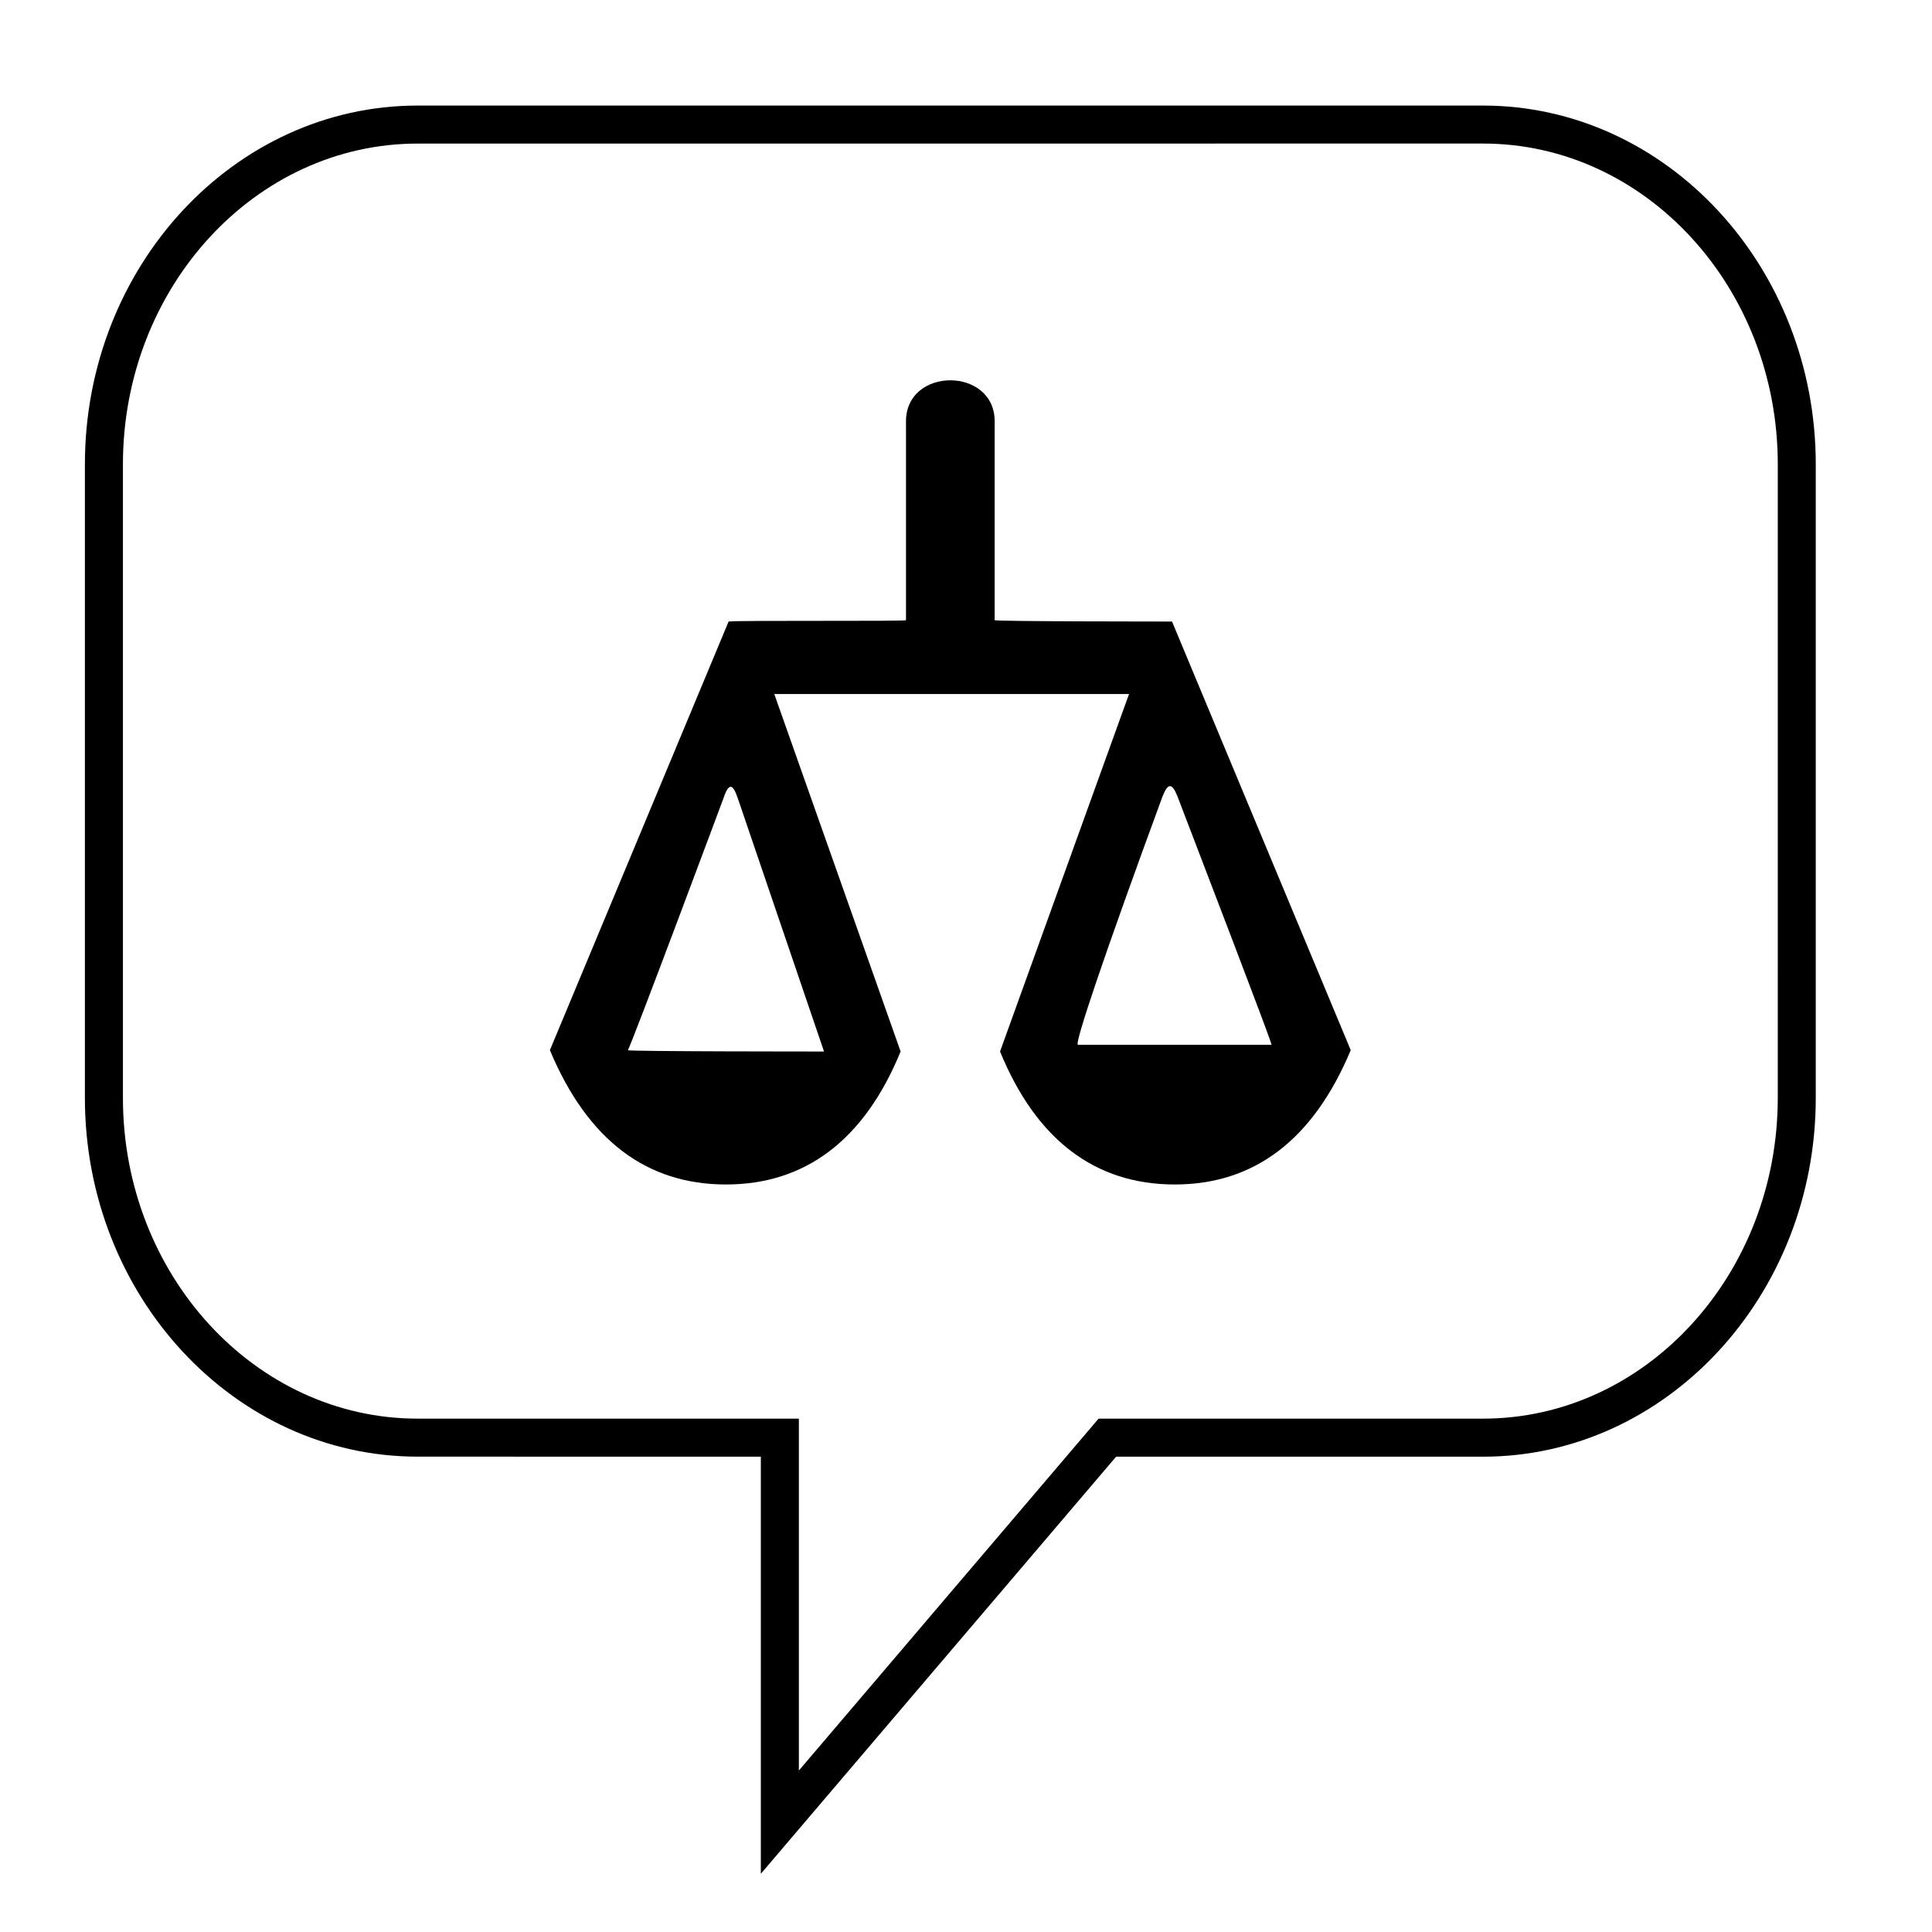
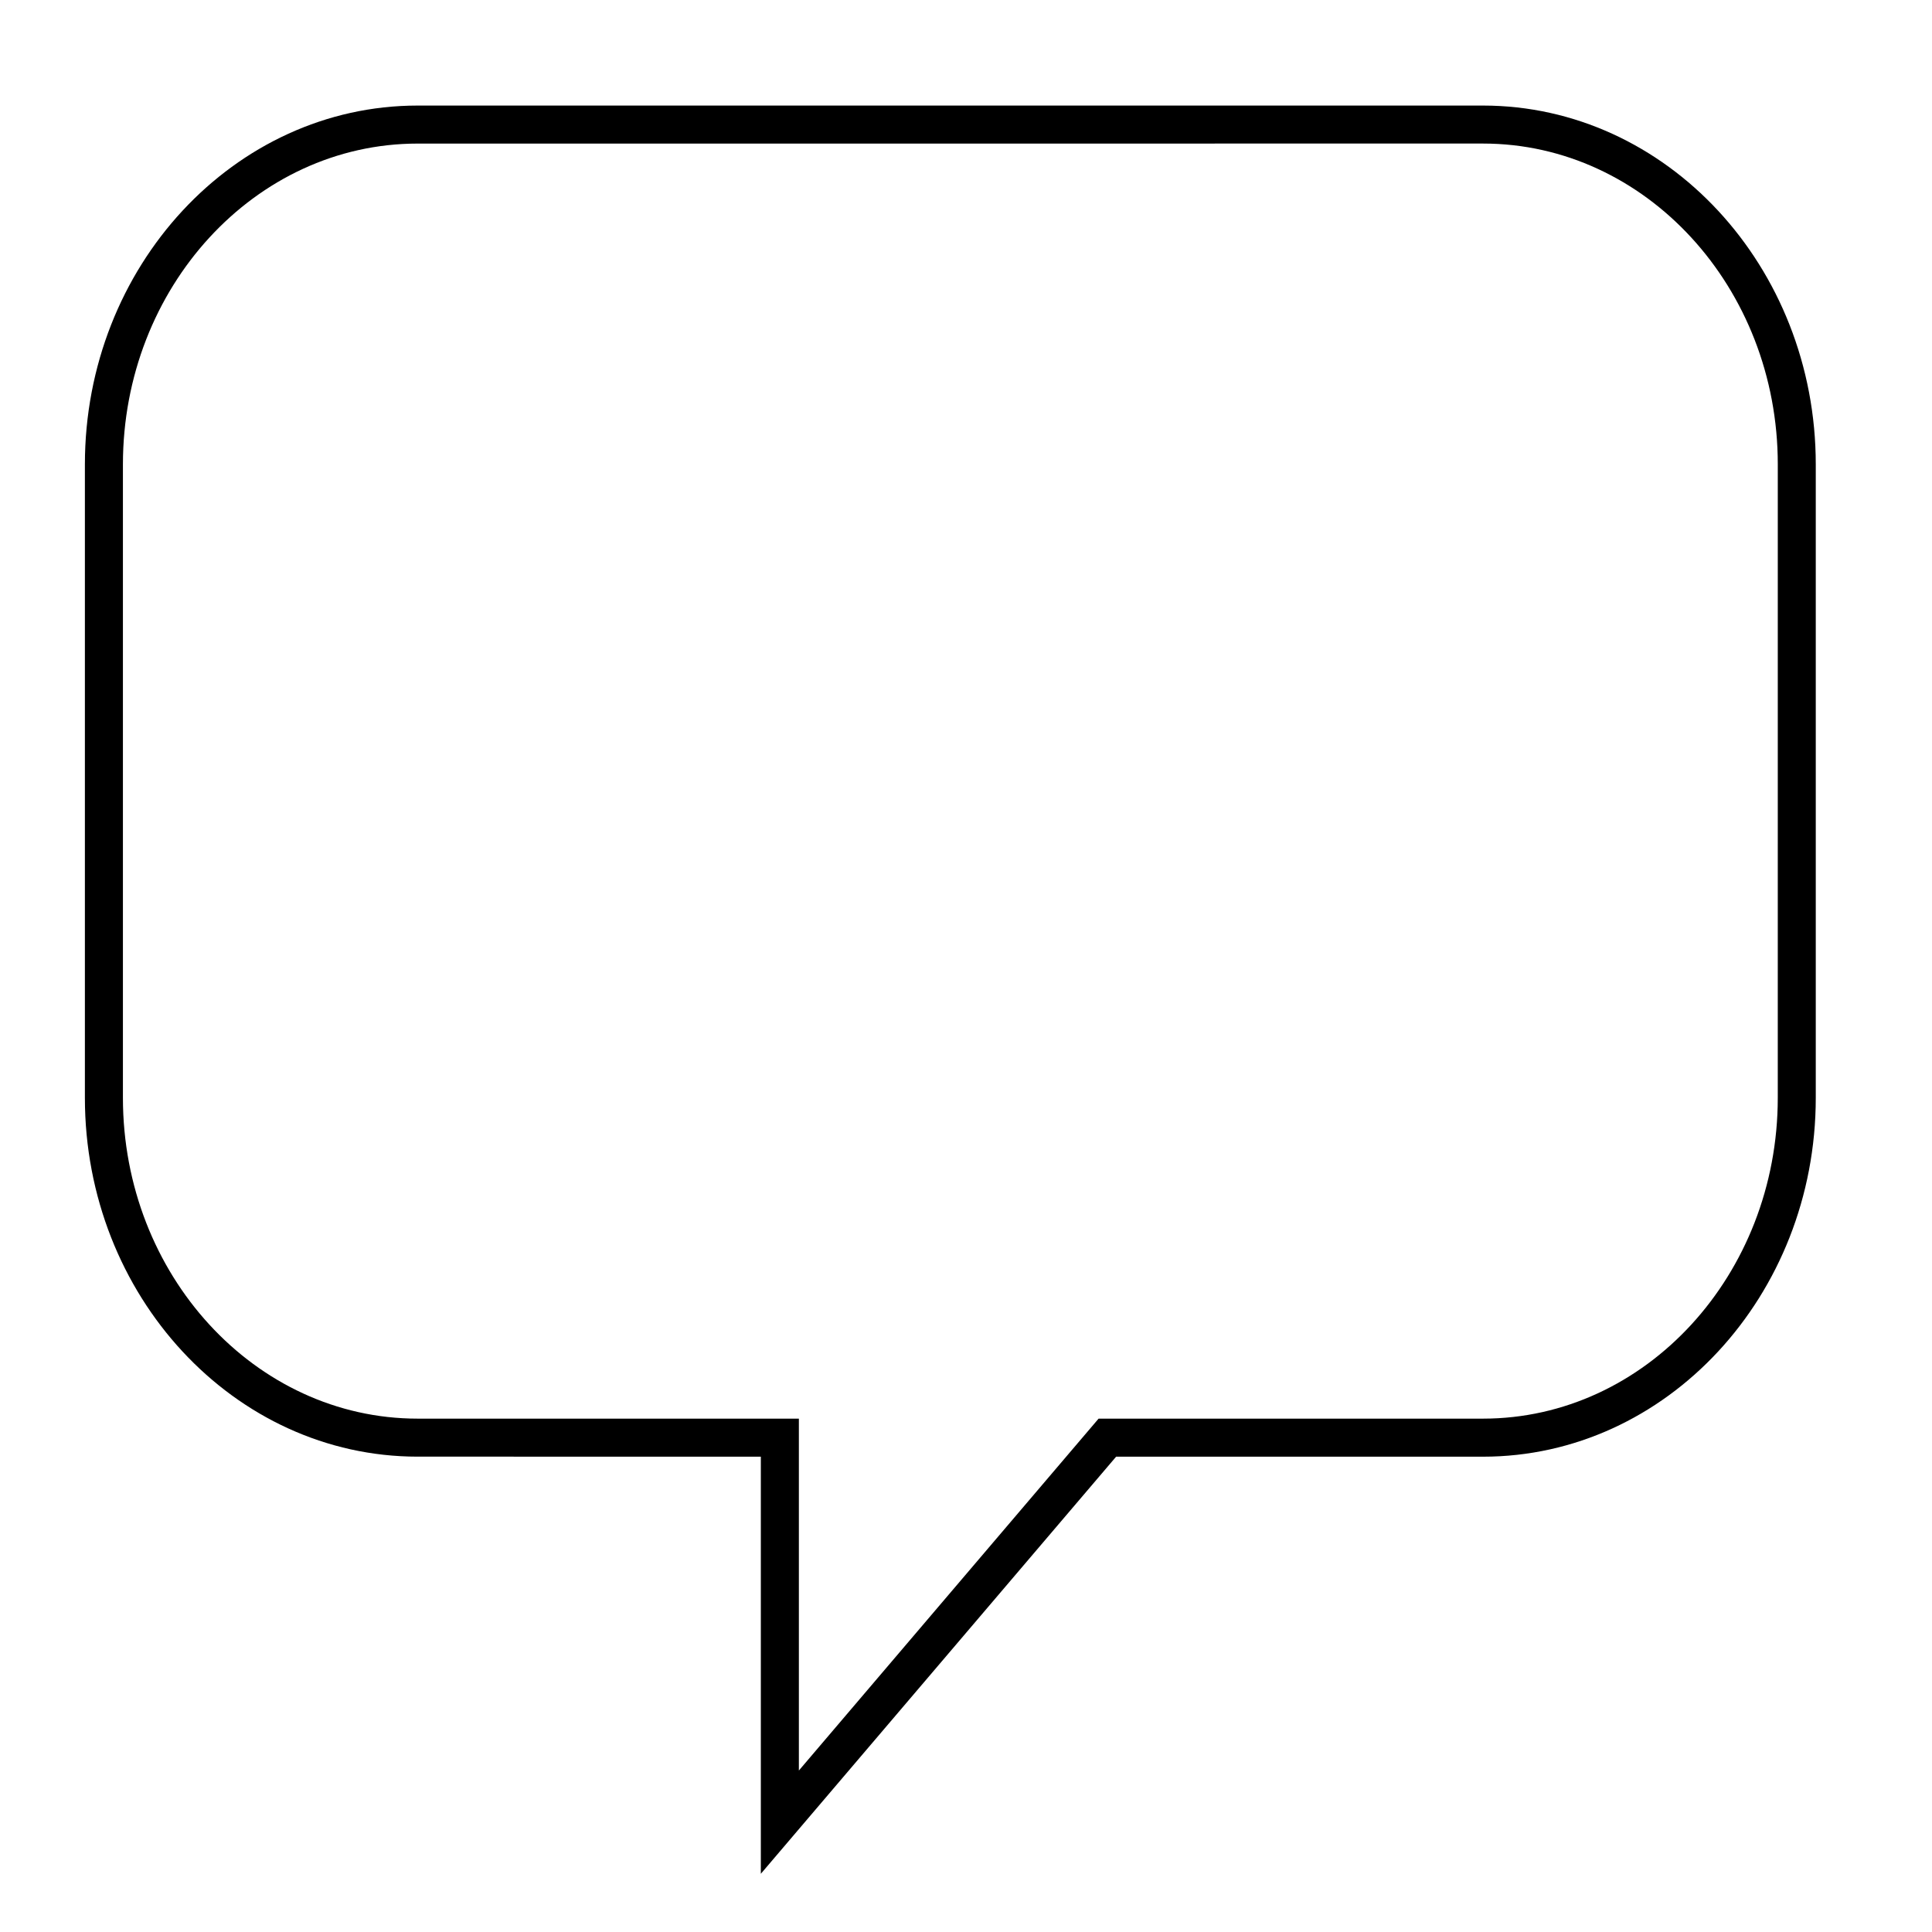
<svg xmlns="http://www.w3.org/2000/svg" fill="#000000" width="800px" height="800px" version="1.1" viewBox="144 144 512 512">
  <g>
    <path d="m345.63 640.57v-110.54l-90.961-0.004c-48.617 0-88.172-42.656-88.172-95.094v-167.86c0-52.438 39.555-95.098 88.172-95.098h282.34c48.617 0 88.188 42.664 88.188 95.098v167.86c0 52.445-39.57 95.105-88.188 95.105l-97.223-0.004zm-90.961-458.52c-43.062 0-78.094 38.137-78.094 85.023v167.86c0 46.879 35.035 85.02 78.094 85.02h101.04v93.254l79.43-93.254h101.88c43.07 0 78.109-38.137 78.109-85.027l0.004-167.86c0-46.883-35.039-85.023-78.109-85.023z" />
-     <path d="m454.6 308.71c-0.352 0-47.004 0-47.004-0.359v-52.348c0.359-14.957-23.855-14.965-23.496 0v52.348c0 0.359-44.164 0-47.012 0.359l-47.359 113.59c9.969 23.852 25.645 35.598 46.652 35.598 21.008 0 36.684-11.75 46.289-35.246l-33.477-94.723h94.012l-34.184 94.723c9.617 23.496 25.285 35.246 46.289 35.246s36.676-11.75 46.648-35.598zm-92.227 113.95c-0.359 0-52.352 0-51.992-0.352 0.715-0.719 25.285-66.598 25.285-66.598 1.422-4.266 2.488-4.266 3.914 0zm118.57-1.789h-51.277c-1.062 0 7.125-24.219 22.434-65.867 1.43-3.559 2.492-3.559 3.926 0 24.566 64.082 24.918 65.508 24.918 65.867z" />
  </g>
</svg>